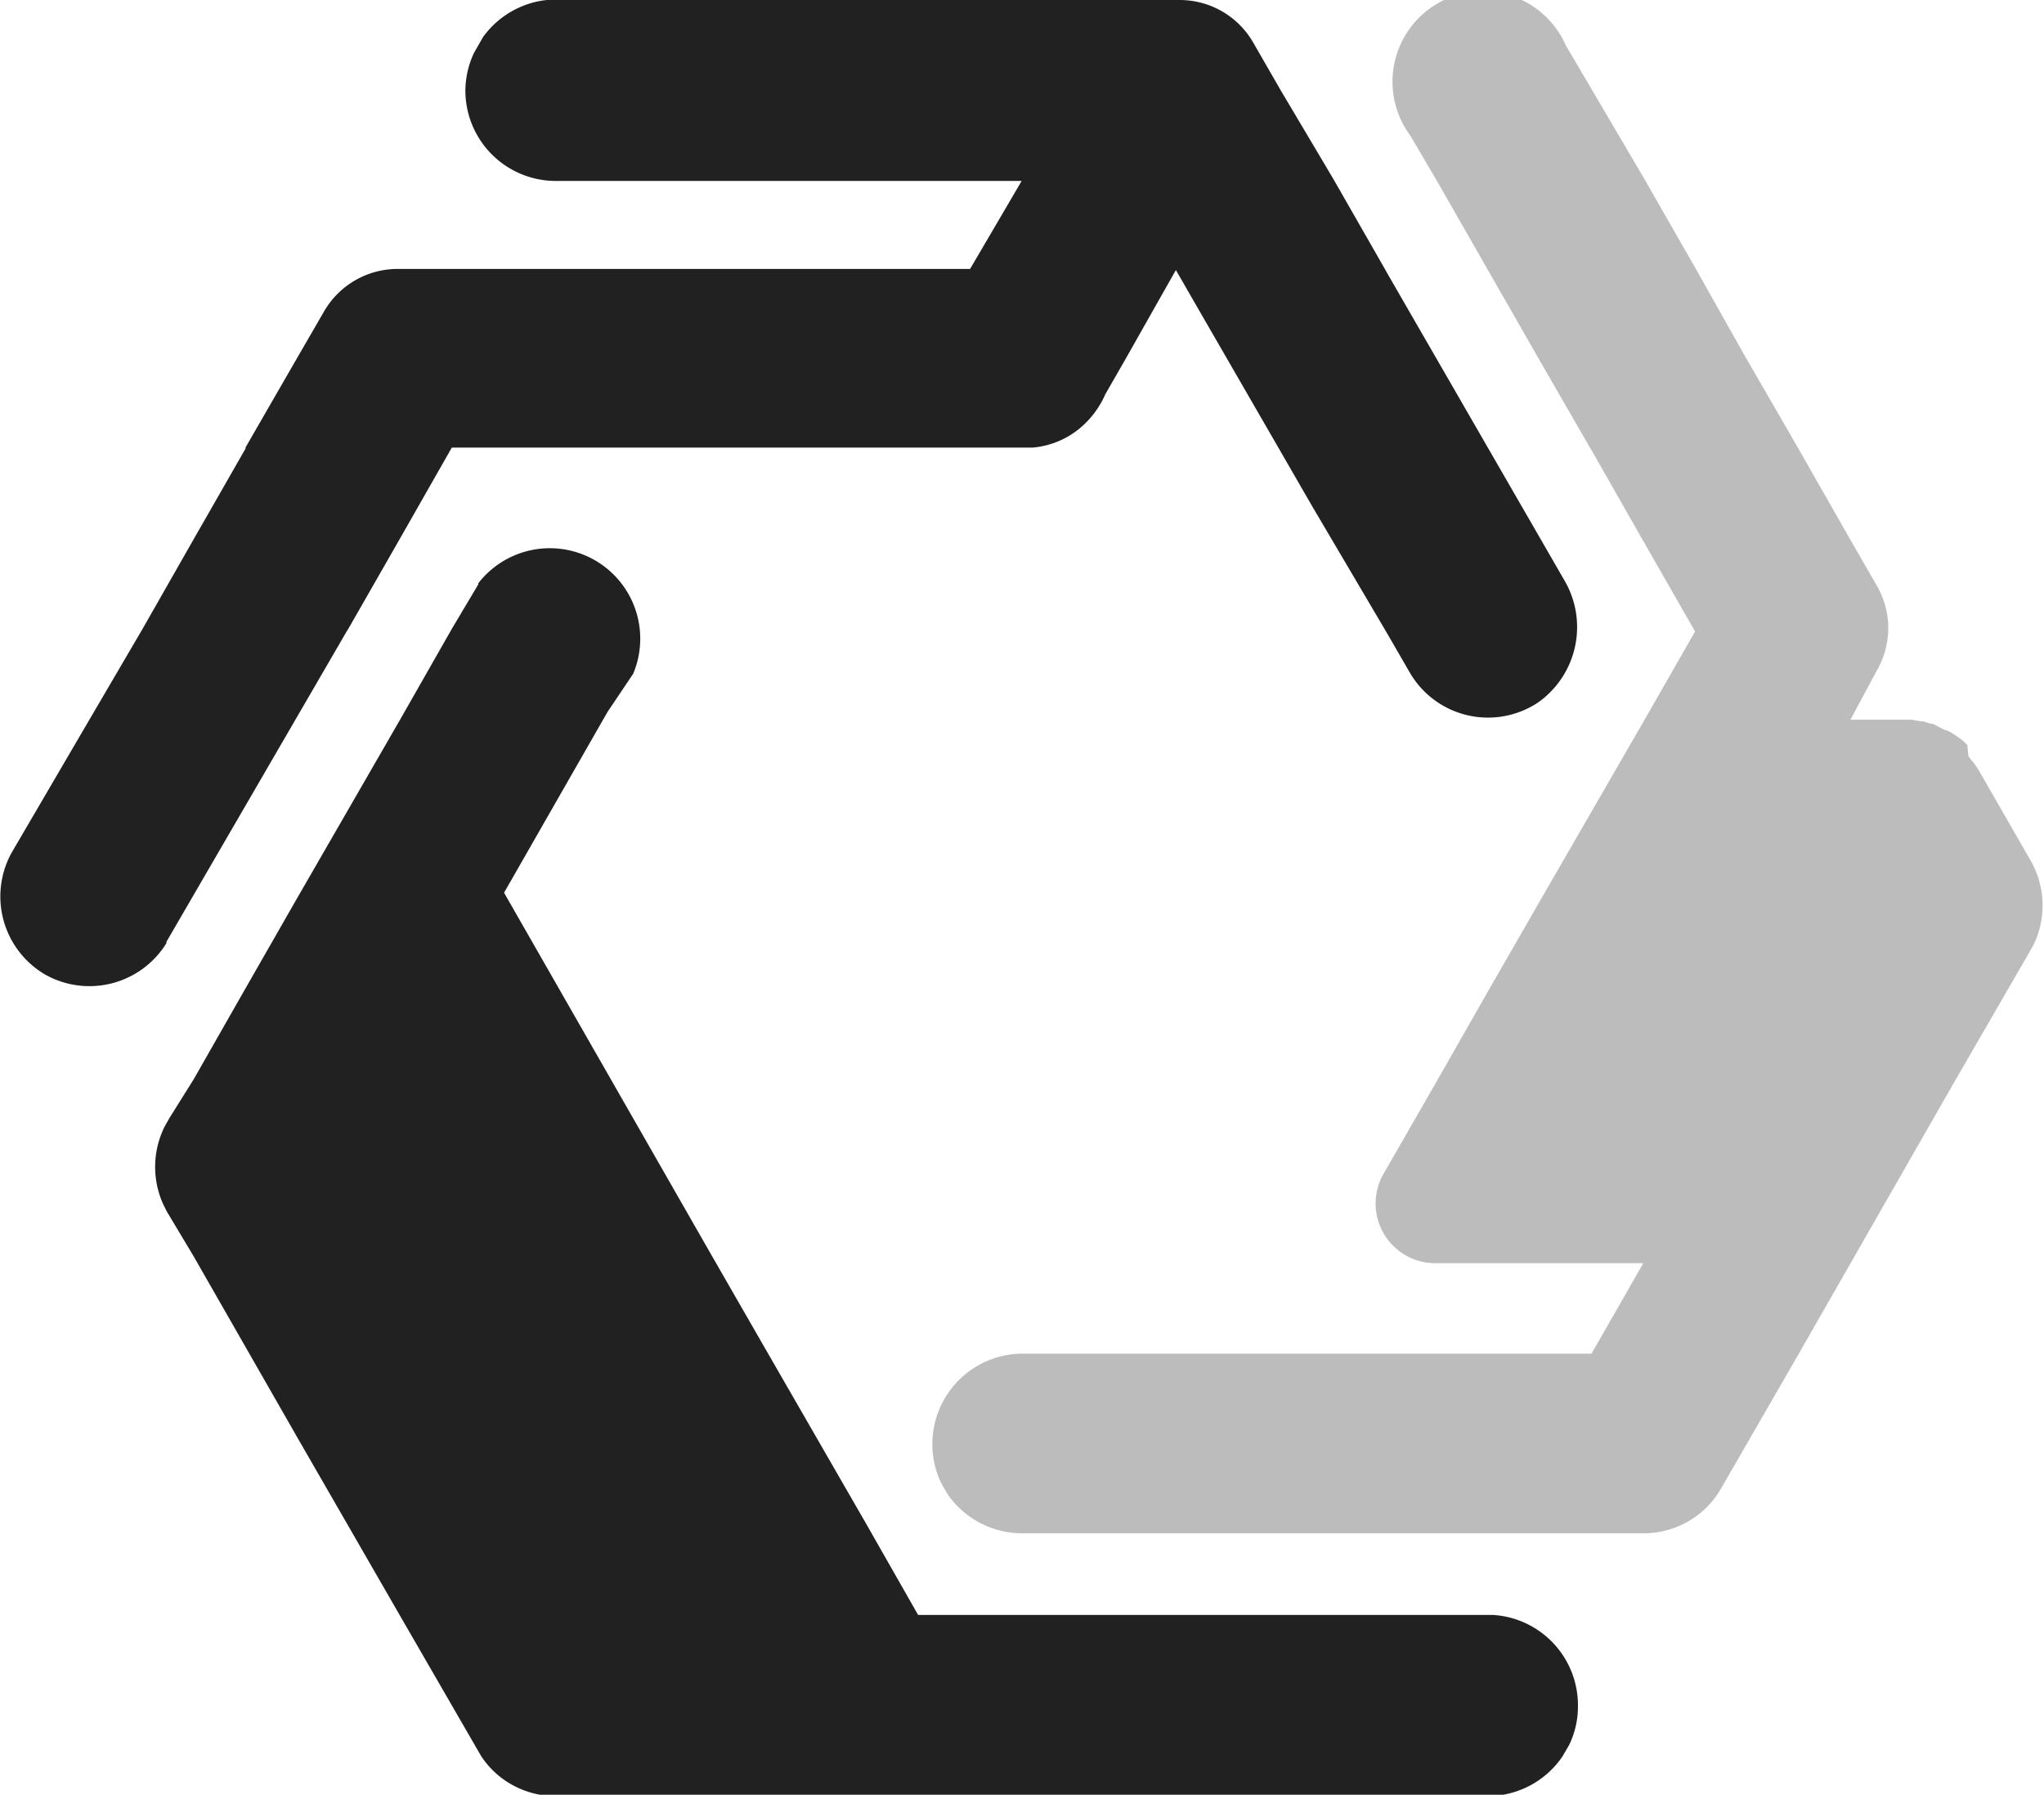
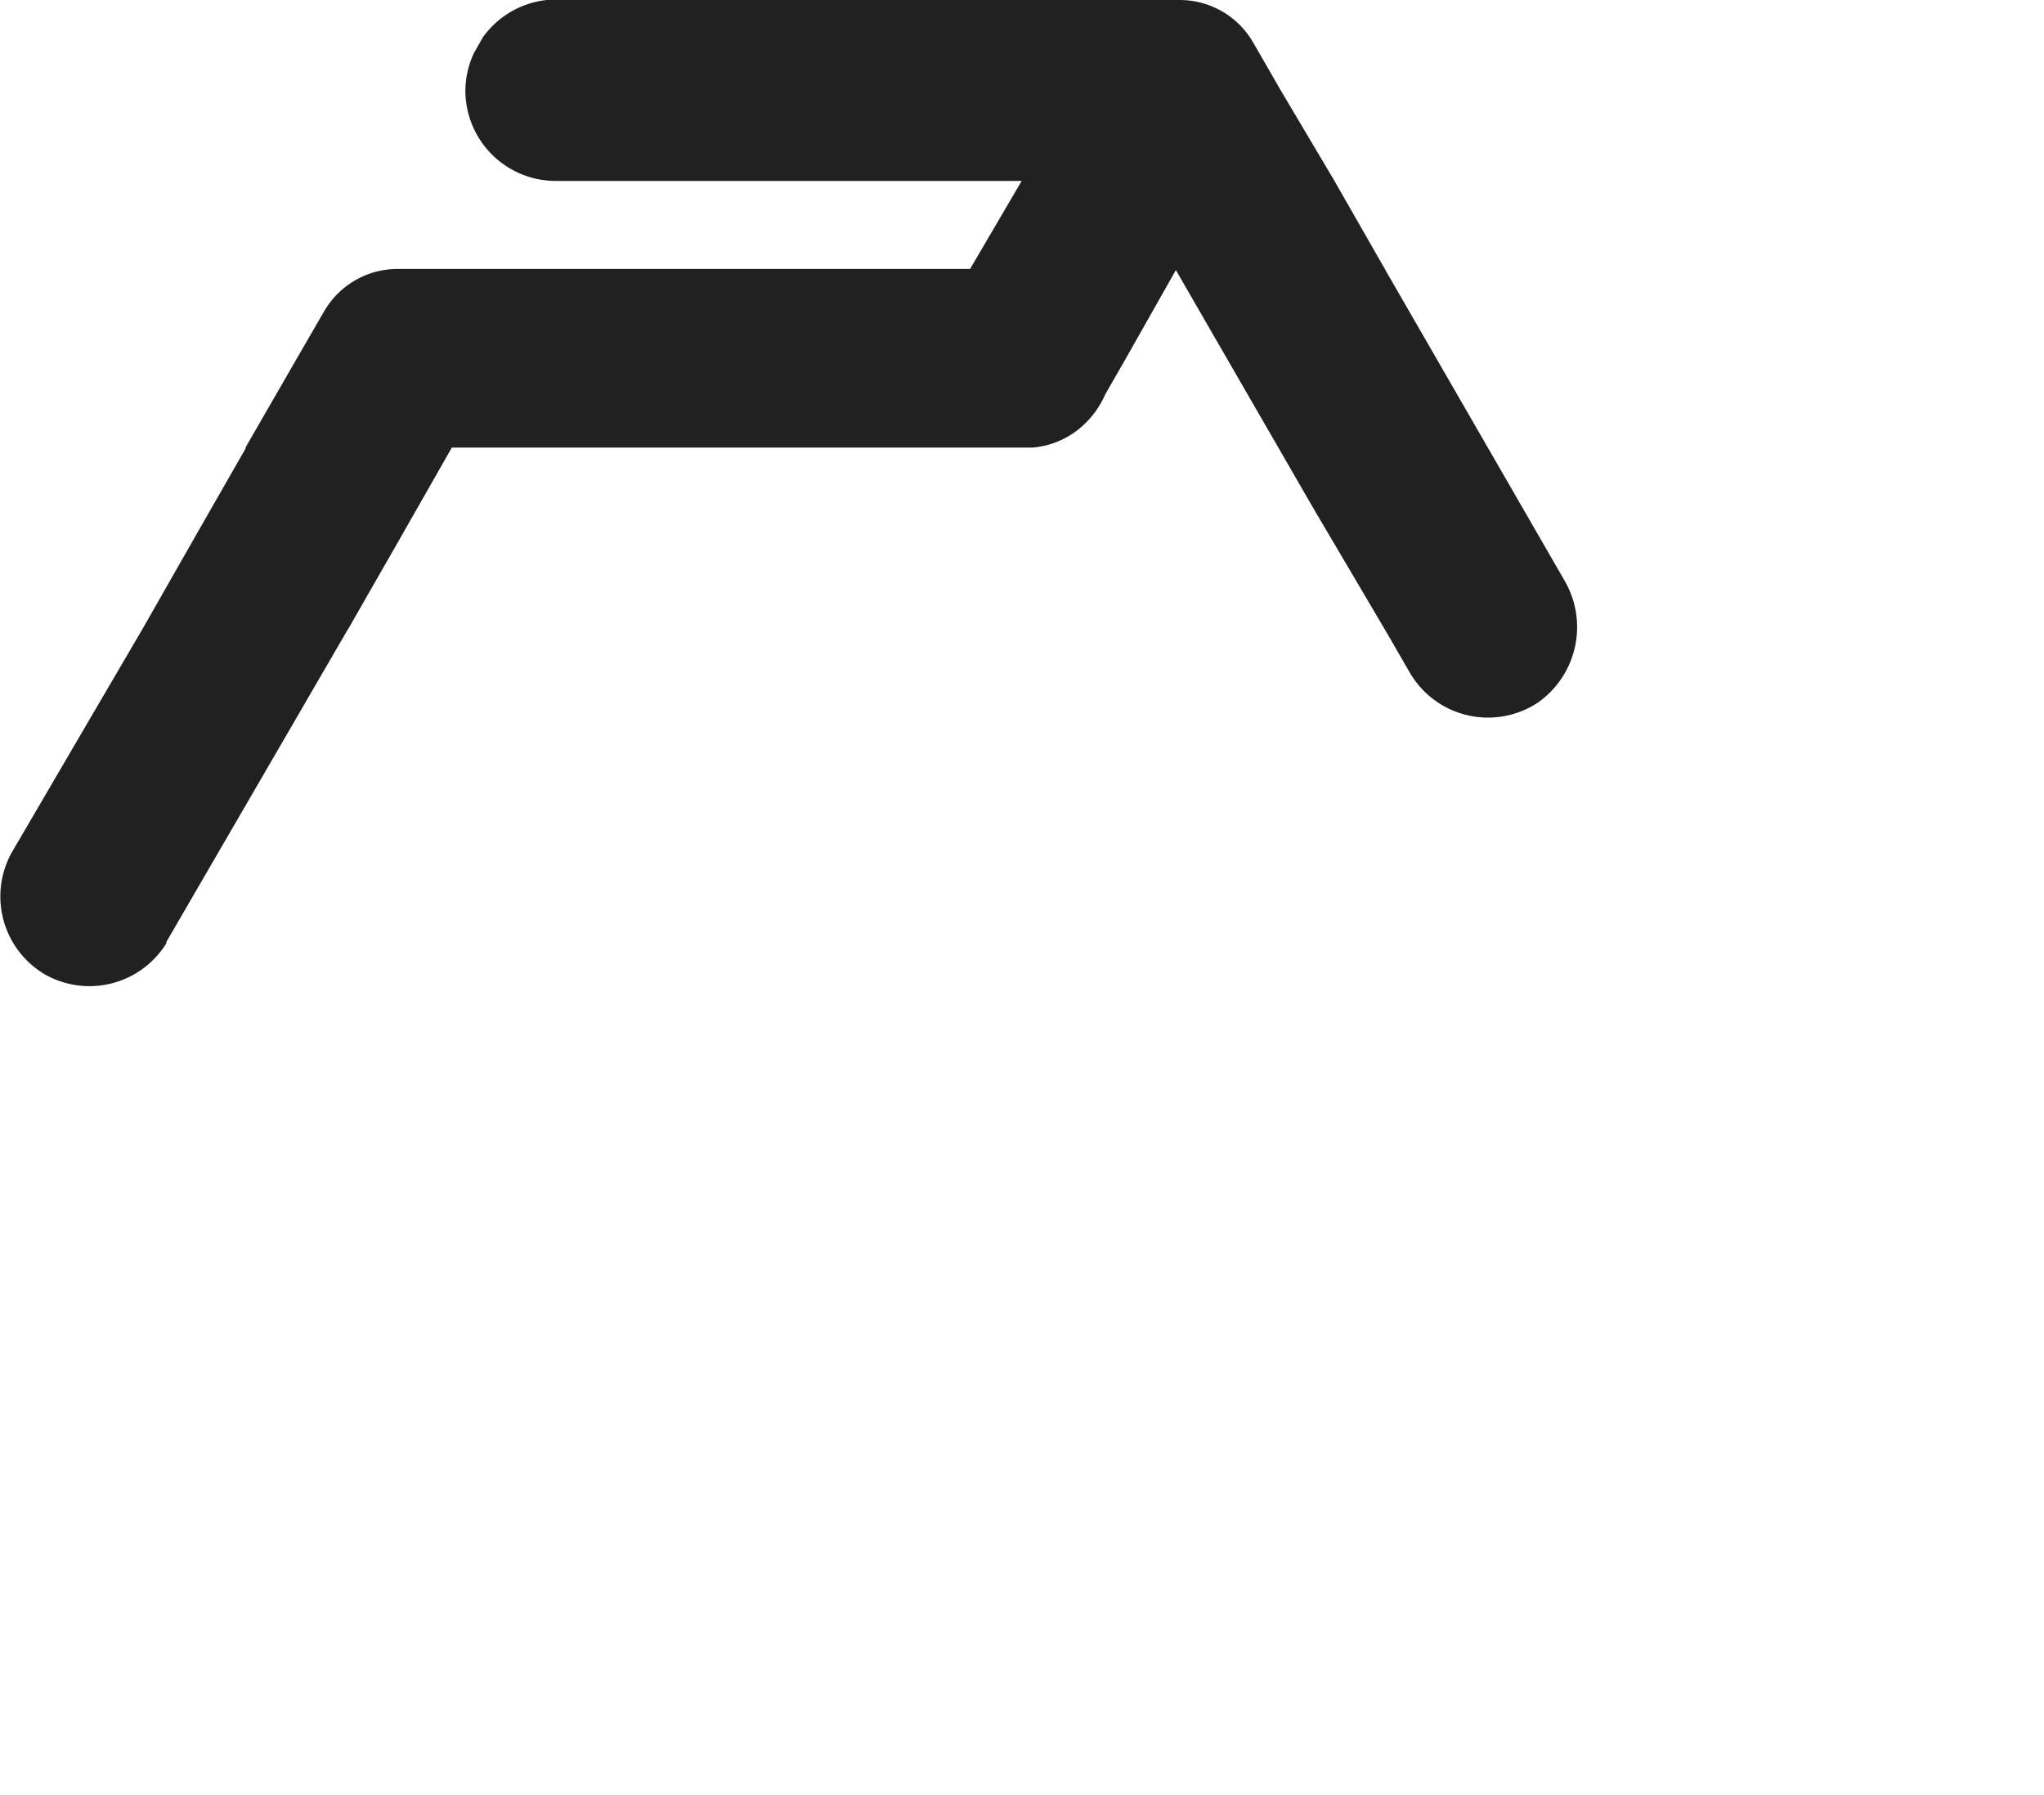
<svg xmlns="http://www.w3.org/2000/svg" viewBox="0 0 90.39 79.35">
  <defs>
    <style>.cls-1,.cls-2{fill:#212121;}.cls-2{opacity:0.3;}</style>
  </defs>
  <title>Asset 4</title>
  <g id="Layer_2" data-name="Layer 2">
    <g id="レイヤー_1" data-name="レイヤー 1">
      <path class="cls-1" d="M2,43.09A4,4,0,0,0,7.36,41.7l0-.06L15.34,27.9v0l.07-.11,2.29-4h0l2.28-4H45.65A3.76,3.76,0,0,0,48,18.71a4.06,4.06,0,0,0,.88-1.28l.89-1.55L52,11.94a0,0,0,0,1,0,0l1.32,2.29,3.24,5.61,1.46,2.53L61.34,28s0,0,0,0l1,1.73A4,4,0,0,0,68,31.07a4.08,4.08,0,0,0,1.17-5.43L61.3,12l0,0-.06-.11-2.29-4L56.64,4l-1.21-2.1A3.75,3.75,0,0,0,52.18,0h-28a4,4,0,0,0-2.82,1.64h0l-.4.7h0A4,4,0,0,0,20.58,4h0a4,4,0,0,0,4,4H45.18L42.9,11.89H17.58a3.76,3.76,0,0,0-3.25,1.88l-1.21,2.09-2.26,3.92,0,.05-2.29,4h0l-2.28,4h0l-.2.34L4,31.74H4L.52,37.69A4,4,0,0,0,2,43.09Z" />
-       <path class="cls-2" d="M63.51,7.94l2.29,4,2.29,4,2.22,3.85.08.13,2.28,4h0l2.29,4-2.29,4h0l-4.58,7.93-2.3,4-2.28,4-2.3,4a2.64,2.64,0,0,0,2.29,4h9.17l-2.29,4H45.12a4,4,0,0,0-3.49,5.74l.26.45a4,4,0,0,0,3.25,1.75H72.8a3.94,3.94,0,0,0,3.28-1.93l0,0,0,0,3.41-5.91,2.29-4h0l2.29-4,2.29-4h0l3.32-5.74.25-.44a4,4,0,0,0-.13-3.72l-2.3-4h0a3.62,3.62,0,0,0-.22-.32h0a.27.27,0,0,0-.07-.08l-.16-.21,0,0L87,32.94l-.12-.12,0,0a2.11,2.11,0,0,0-.23-.19l0,0,0,0,0,0-.16-.11h0l0,0h0l-.1-.06h0l-.12-.08h0l-.18-.09h0l-.06,0L85.47,32l-.09,0a2.72,2.72,0,0,0-.38-.11h-.07l-.4-.07h-.06l-.17,0H81.83L83,29.64a3.73,3.73,0,0,0,0-3.74l-1.21-2.1h0l-2.28-4-2.37-4.1L75,11.9l-2.29-4L69.24,2a4,4,0,1,0-6.87,4Z" />
-       <path class="cls-1" d="M66,71.4H40.6l-2.28-4h0l-4.57-7.93-2.3-4-2.29-4-2.29-4-2.29-4-2.29-4,2.29-4,2.29-4L28,29.79l0,0v0a4,4,0,0,0-6.85-4l0,0,0,.05L20,27.77l-2.28,4h0l-4.58,7.94-2.29,4-2.28,4L7.5,49.42l-.22.39a4,4,0,0,0-.06,3.44l.16.32.18.3,1,1.67h0l2.29,4,2.29,4h0l4.57,7.93,3.56,6.16a3.87,3.87,0,0,0,1.32,1.25,4,4,0,0,0,1.81.53H65.81a4,4,0,0,0,3.27-1.73l.3-.51a3.87,3.87,0,0,0,.4-1.74A4,4,0,0,0,66,71.4Z" />
    </g>
  </g>
</svg>